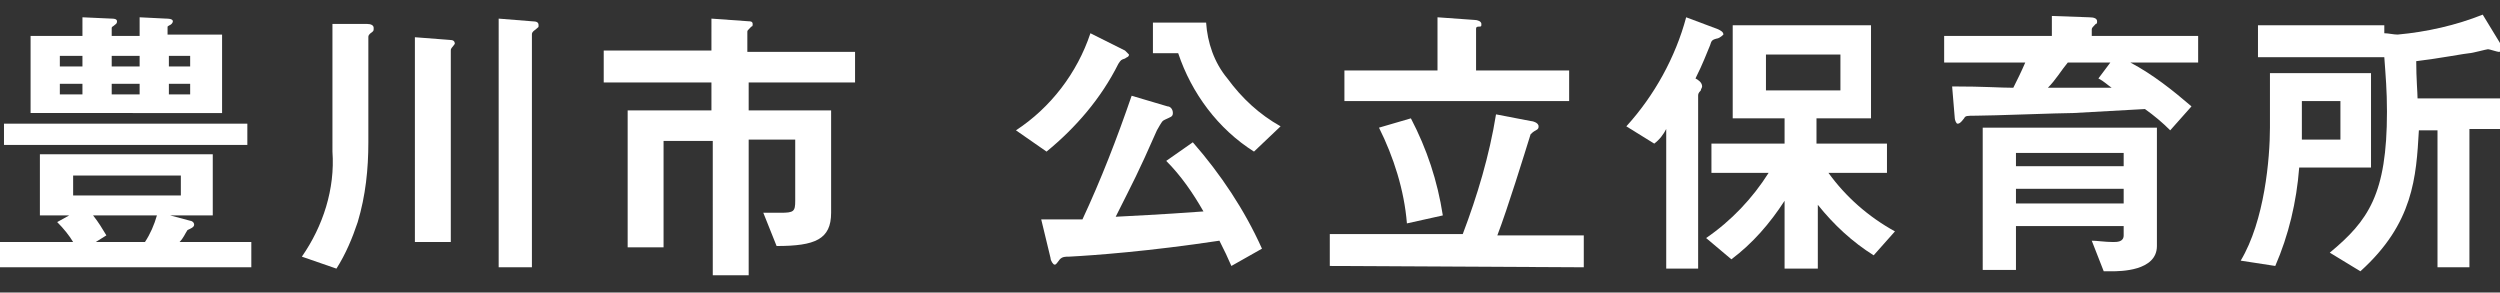
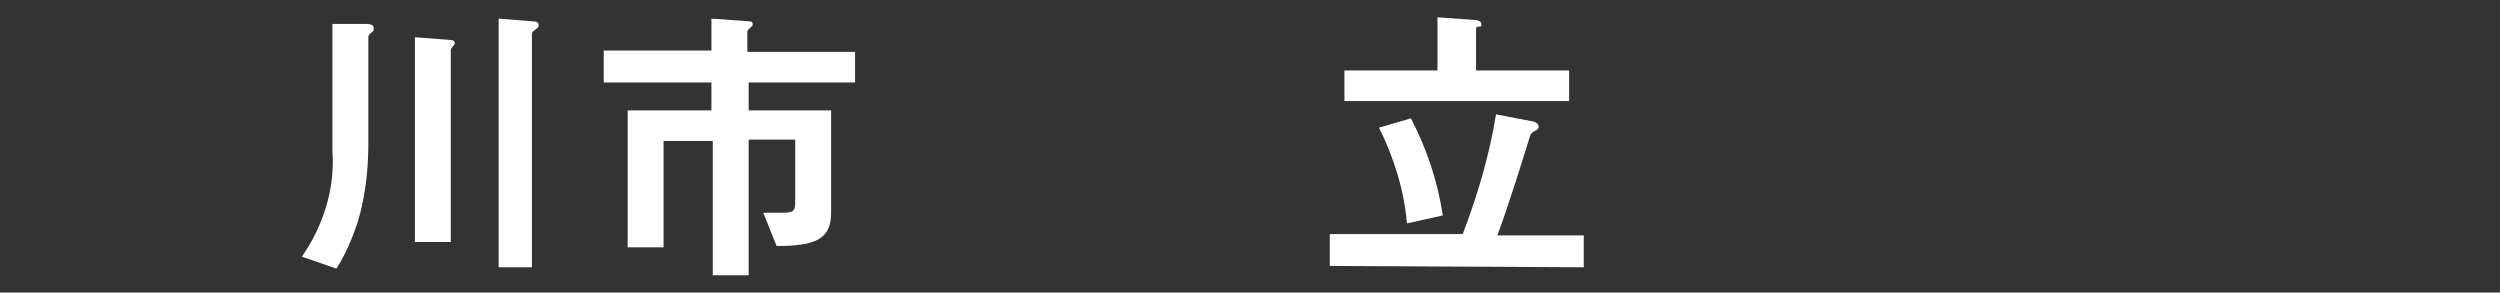
<svg xmlns="http://www.w3.org/2000/svg" version="1.1" id="レイヤー_1" x="0px" y="0px" viewBox="0 0 188 22" style="enable-background:new 0 0 188 22;" xml:space="preserve">
  <rect x="0" y="0" width="188" height="22" fill="#333333" stroke="none" />
  <style type="text/css">
	.st0{fill:#FFFFFF;}
</style>
  <title>company</title>
  <g id="レイヤー_2_1_">
    <g id="レイヤー_1-2">
-       <path class="st0" d="M0,20.1v-1.9h5.5c-0.3-0.5-0.7-1-1.2-1.5l0.9-0.5H3v-4.6h13v4.6h-3.2l1.5,0.4c0.1,0,0.3,0.1,0.3,0.3    s-0.3,0.3-0.5,0.4c-0.2,0.3-0.3,0.6-0.6,0.9h5.4v1.9L0,20.1z M0.3,10.9V9.3h18.3v1.6H0.3z M2.3,8.6V2.7h3.9V1.3l2.2,0.1    c0.1,0,0.4,0,0.4,0.2S8.7,1.8,8.6,1.9S8.4,2,8.4,2.1v0.6h2.1V1.3l2,0.1c0.1,0,0.5,0,0.5,0.2c0,0.1-0.1,0.2-0.1,0.2    c-0.1,0.1-0.2,0.1-0.3,0.2v0.6h4.1v5.9H2.3z M6.1,4.2H4.5V5h1.7V4.2z M6.1,6.3H4.5v0.8h1.7V6.3z M13.6,13.2H5.5v1.5h8.1V13.2z     M7,16.2c0.4,0.5,0.7,1,1,1.5l-0.8,0.5h3.7c0.4-0.6,0.7-1.3,0.9-2H7z M10.5,4.2H8.4V5h2.1V4.2z M10.5,6.3H8.4v0.8h2.1V6.3z     M14.3,4.2h-1.6V5h1.6V4.2z M14.3,6.3h-1.6v0.8h1.6V6.3z" />
      <path class="st0" d="M28,2.4c-0.3,0.2-0.3,0.3-0.3,0.4v7.9c0,2-0.2,4-0.8,6c-0.4,1.2-0.9,2.4-1.6,3.5l-2.6-0.9    c1.6-2.3,2.5-5.1,2.3-7.9V1.8h2.6c0.3,0,0.5,0.1,0.5,0.3S28.1,2.3,28,2.4z M34.2,3.3c-0.2,0.3-0.3,0.3-0.3,0.5v14.4h-2.7V2.8    L33.8,3c0.3,0,0.4,0.1,0.4,0.3C34.2,3.4,34.2,3.3,34.2,3.3L34.2,3.3z M40.3,2.2C40,2.4,40,2.5,40,2.6v17.5h-2.5V1.4L40,1.6    c0.4,0,0.5,0.1,0.5,0.3S40.5,2,40.3,2.2z" />
      <path class="st0" d="M56.3,6.2v2.1h6.2V16c0,2-1.2,2.5-4.1,2.5l-1-2.5c0.4,0,0.9,0,1.3,0c1,0,1.1-0.1,1.1-0.9v-4.6h-3.5v10.2h-2.7    V10.6h-3.7v8h-2.7V8.3h6.3V6.2h-8.1V3.8h8.1V1.4l2.8,0.2c0.1,0,0.3,0,0.3,0.2c0,0.1,0,0.2-0.1,0.2c-0.3,0.3-0.3,0.3-0.3,0.4v1.5    h8.1v2.3H56.3z" />
-       <path class="st0" d="M84.6,4.4c-0.3,0.1-0.3,0.1-0.5,0.4c-1.3,2.6-3.2,4.8-5.4,6.6l-2.3-1.6C79,8.1,81,5.5,82,2.5l2.6,1.3    c0.1,0.1,0.2,0.2,0.3,0.3C84.9,4.3,84.7,4.3,84.6,4.4z M92.6,20c-0.3-0.7-0.5-1.1-0.9-1.9c-5.3,0.8-9.4,1.1-11.3,1.2    c-0.3,0-0.5,0-0.7,0.2c-0.3,0.4-0.3,0.4-0.4,0.4S79,19.6,79,19.4l-0.7-2.9c0.5,0,0.8,0,3.1,0c1.4-3,2.6-6.1,3.7-9.3L87.8,8    c0.2,0,0.4,0.2,0.4,0.5c0,0.3-0.2,0.3-0.6,0.5c-0.2,0.1-0.2,0.1-0.6,0.8c-1.5,3.4-1.7,3.7-3.1,6.5c3.9-0.2,5.2-0.3,6.6-0.4    c-0.8-1.4-1.7-2.7-2.8-3.8l2-1.4c2.1,2.4,3.9,5.1,5.2,8L92.6,20z M94.3,11.4c-2.7-1.7-4.7-4.4-5.7-7.4h-1.9V1.7h4    c0.1,1.5,0.6,3,1.6,4.2c1.1,1.5,2.4,2.7,4,3.6L94.3,11.4z" />
      <path class="st0" d="M100,20v-2.4h10c1.1-2.9,2-5.9,2.5-9l2.6,0.5c0.1,0,0.6,0.1,0.6,0.4c0,0.1,0,0.2-0.2,0.3s-0.3,0.2-0.4,0.3    c-0.5,1.6-1.7,5.5-2.5,7.6h6.5v2.4L100,20z M101.1,7.6V5.3h7V1.3l2.8,0.2c0.2,0,0.5,0.1,0.5,0.3s0,0.2-0.2,0.2s-0.2,0.1-0.2,0.2    v3.1h7v2.3L101.1,7.6z M105.8,16.8c-0.2-2.5-1-5-2.1-7.2l2.4-0.7c1.2,2.3,2,4.7,2.4,7.3L105.8,16.8z" />
-       <path class="st0" d="M129.1,2.9c-0.4,0.1-0.4,0.2-0.5,0.5c-0.3,0.7-0.5,1.3-1.1,2.5c0.2,0.1,0.5,0.3,0.5,0.6    c0,0.1-0.1,0.2-0.1,0.3c-0.2,0.2-0.2,0.3-0.2,0.4v13h-2.4V9.7c-0.2,0.4-0.5,0.8-0.9,1.1l-2.1-1.3c2.1-2.3,3.7-5.2,4.5-8.2l2.4,0.9    c0.2,0.1,0.4,0.2,0.4,0.4C129.4,2.8,129.2,2.9,129.1,2.9z M140.9,19.2c-1.6-1-3-2.3-4.2-3.8v4.8h-2.5v-5.1c-1.1,1.7-2.4,3.2-4,4.4    l-1.9-1.6c1.9-1.3,3.5-3,4.7-4.9h-4.3v-2.2h5.5V8.9h-3.9v-7h10.4v7h-4.1v1.9h5.3V13h-4.4c1.3,1.8,3,3.3,5,4.4L140.9,19.2z     M138.4,4.1h-5.6v2.7h5.6V4.1z" />
-       <path class="st0" d="M160.2,4.7c1.7,0.9,3.2,2.1,4.6,3.3l-1.6,1.8c-0.6-0.6-1.2-1.1-1.9-1.6c-1.8,0.1-3.6,0.2-5.4,0.3    c-1,0-6.1,0.2-7.3,0.2c-0.7,0-0.8,0-0.9,0.2c-0.3,0.4-0.4,0.4-0.5,0.4S147,9,147,8.9l-0.2-2.4c2.5,0,3.6,0.1,4.6,0.1    c0.3-0.6,0.6-1.2,0.9-1.9h-6.1v-2h8.1V1.2l2.8,0.1c0.4,0,0.6,0.1,0.6,0.3c0,0.1,0,0.2-0.1,0.2c-0.2,0.2-0.3,0.3-0.3,0.4v0.5h8v2    L160.2,4.7z M158.8,20.4h-0.6l-0.9-2.3c0.4,0,1,0.1,1.6,0.1c0.3,0,0.8,0,0.8-0.5V17h-8.1v3.3h-2.5V9.6h13.1v8.9    C162.2,20.4,159.4,20.4,158.8,20.4z M159.7,11.5h-8.1v1h8.1V11.5z M159.7,14.2h-8.1v1.1h8.1V14.2z M157.8,5.9l0.9-1.2h-3.2    c-0.5,0.6-0.9,1.3-1.5,1.9c1.5,0,2.8,0,4.8,0C158.5,6.4,158.2,6.1,157.8,5.9L157.8,5.9z" />
-       <path class="st0" d="M172.9,12.6c-0.2,2.6-0.8,5.1-1.8,7.4l-2.6-0.4c1.8-3,2.2-7.7,2.2-10V5.5h7.6v7.1H172.9z M187.9,3.9    c-0.1,0-0.7-0.2-0.8-0.2s-1.2,0.3-1.4,0.3s-2.3,0.4-4,0.6c0,1.3,0.1,2.4,0.1,2.8h6.3v2.3h-2.4v10.4h-2.4V9.8h-1.4    c-0.2,3.5-0.4,7-4.4,10.6l-2.3-1.4c2.9-2.4,4.3-4.4,4.3-10.6c0-1.6-0.1-2.7-0.2-4.1h-9.5V1.9h9.5v0.6c0.3,0,0.7,0.1,1,0.1    c2.2-0.2,4.4-0.7,6.4-1.5l1.4,2.3c0,0.1,0.1,0.2,0.1,0.3C188,3.9,188,3.9,187.9,3.9z M176,7.6h-2.9c0,1.5,0,1.7,0,2.9h2.9V7.6z" />
    </g>
  </g>
</svg>